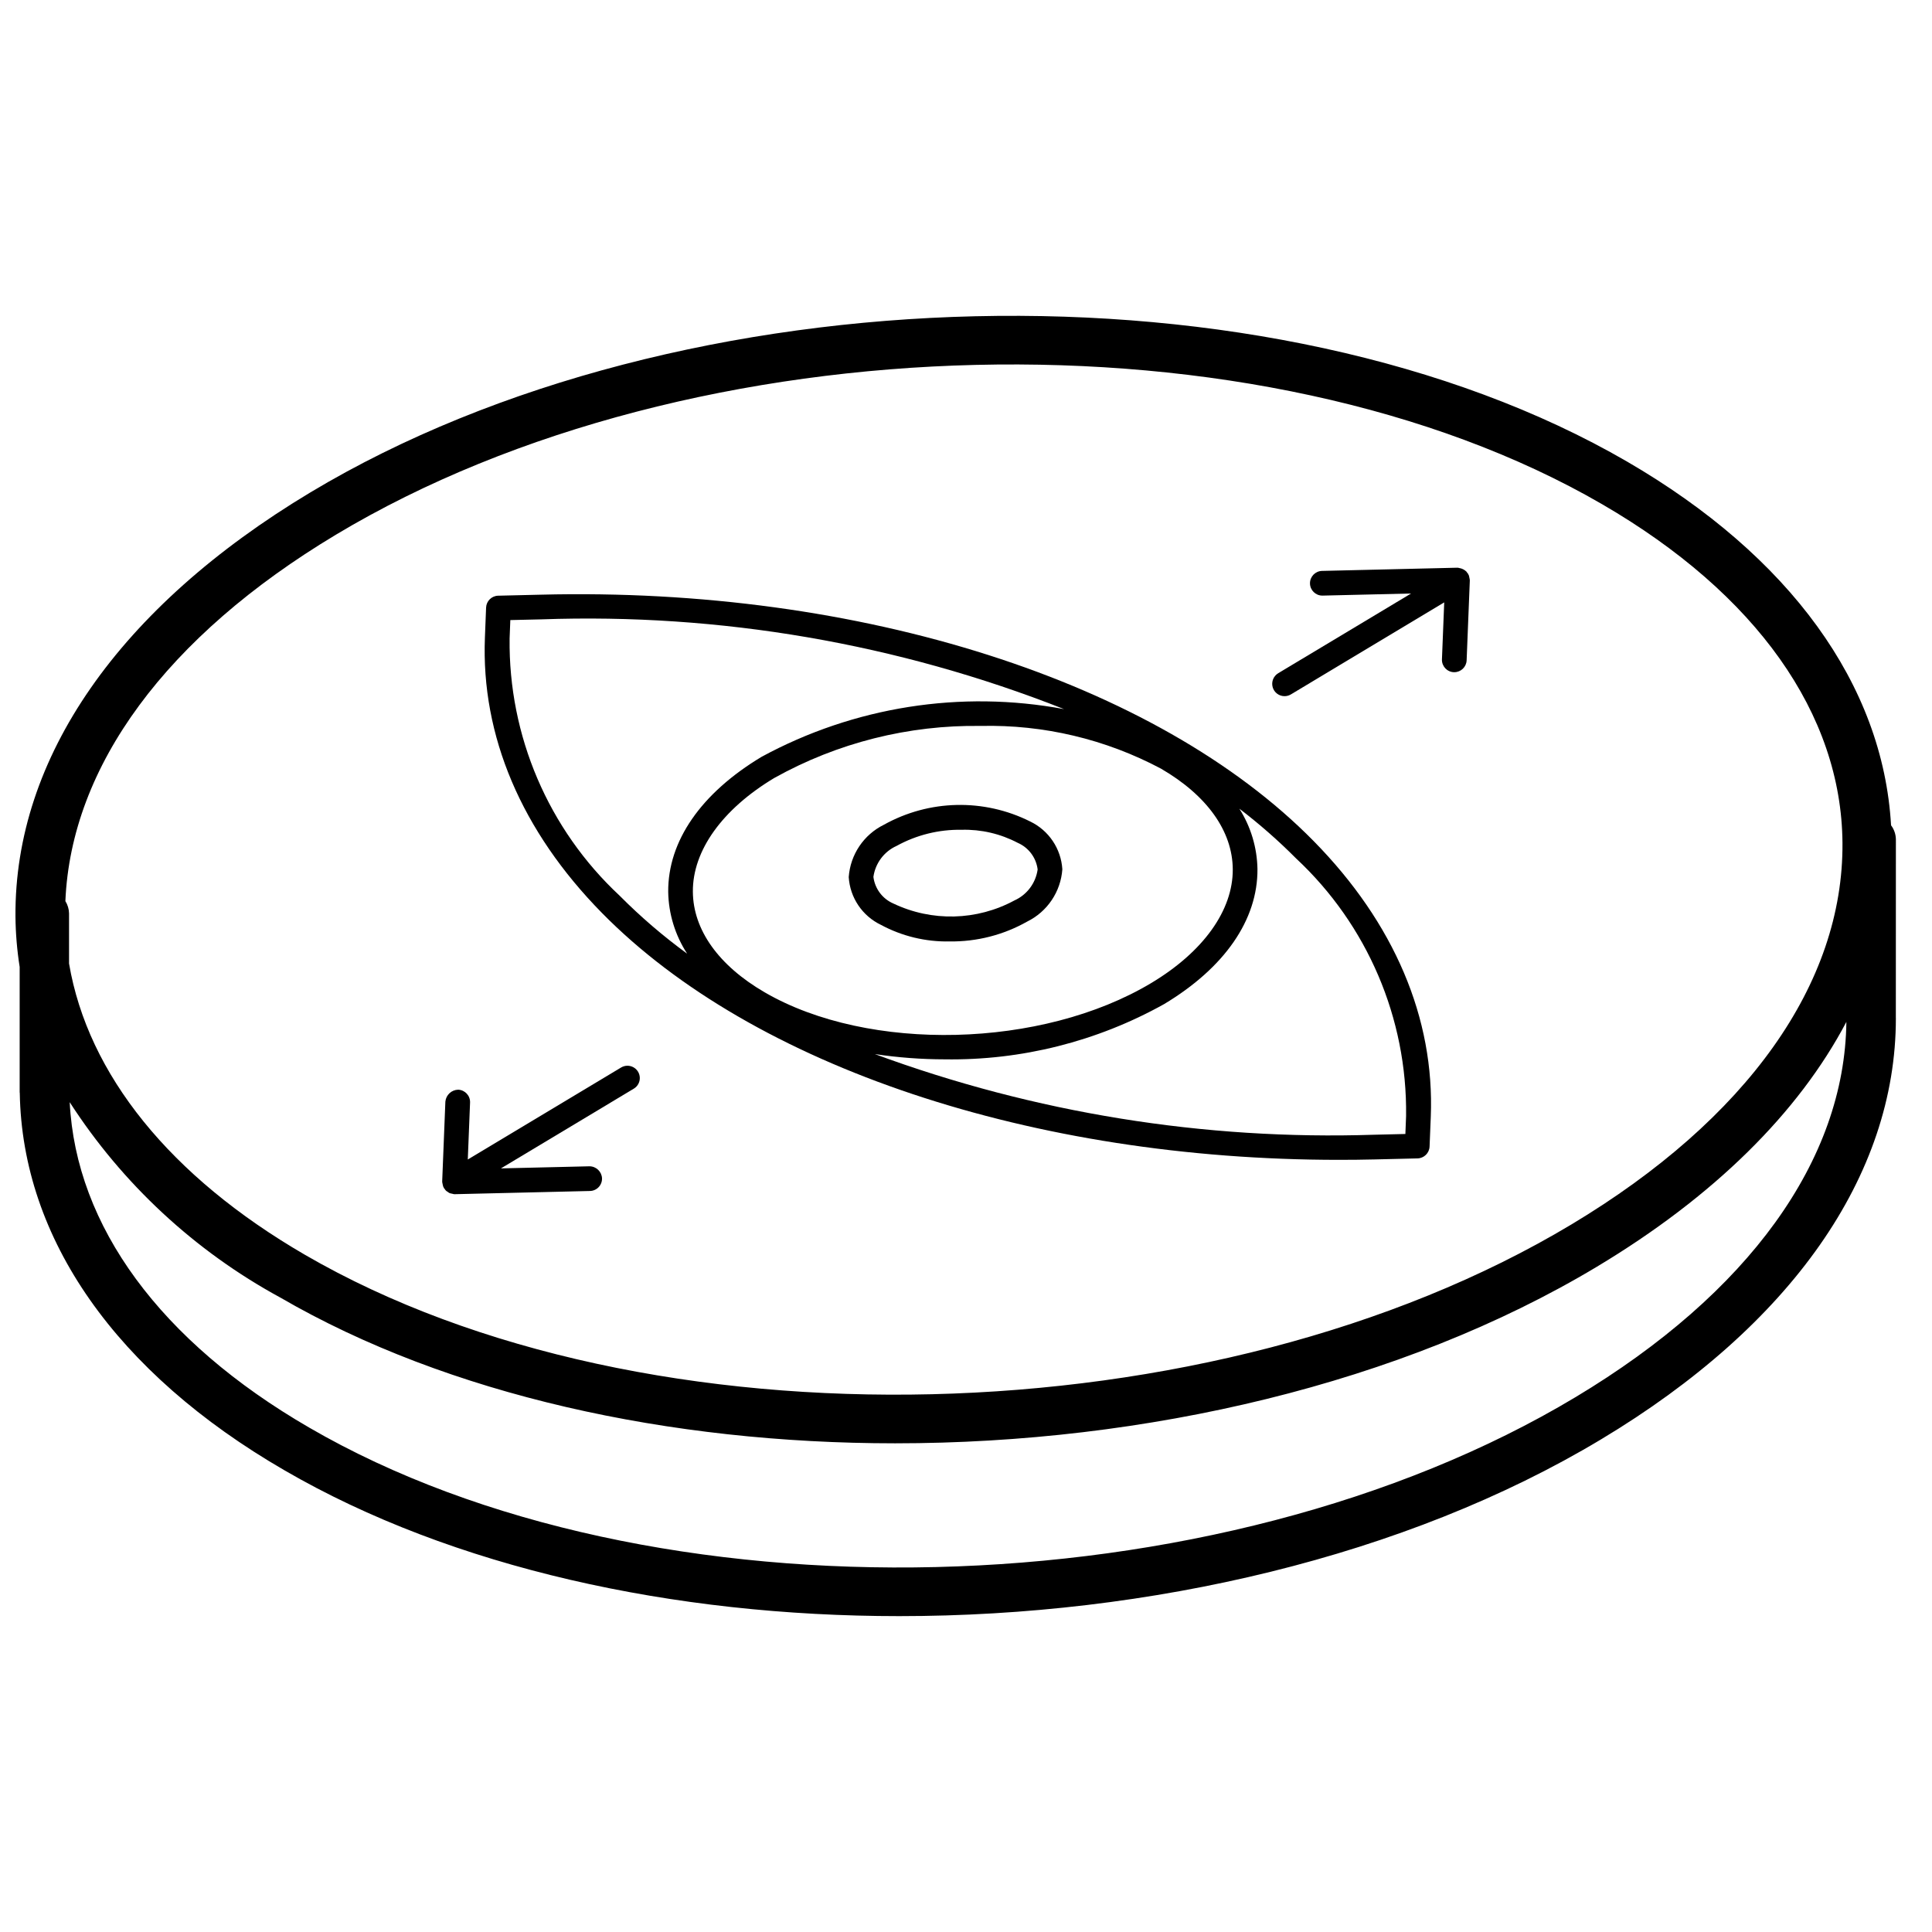
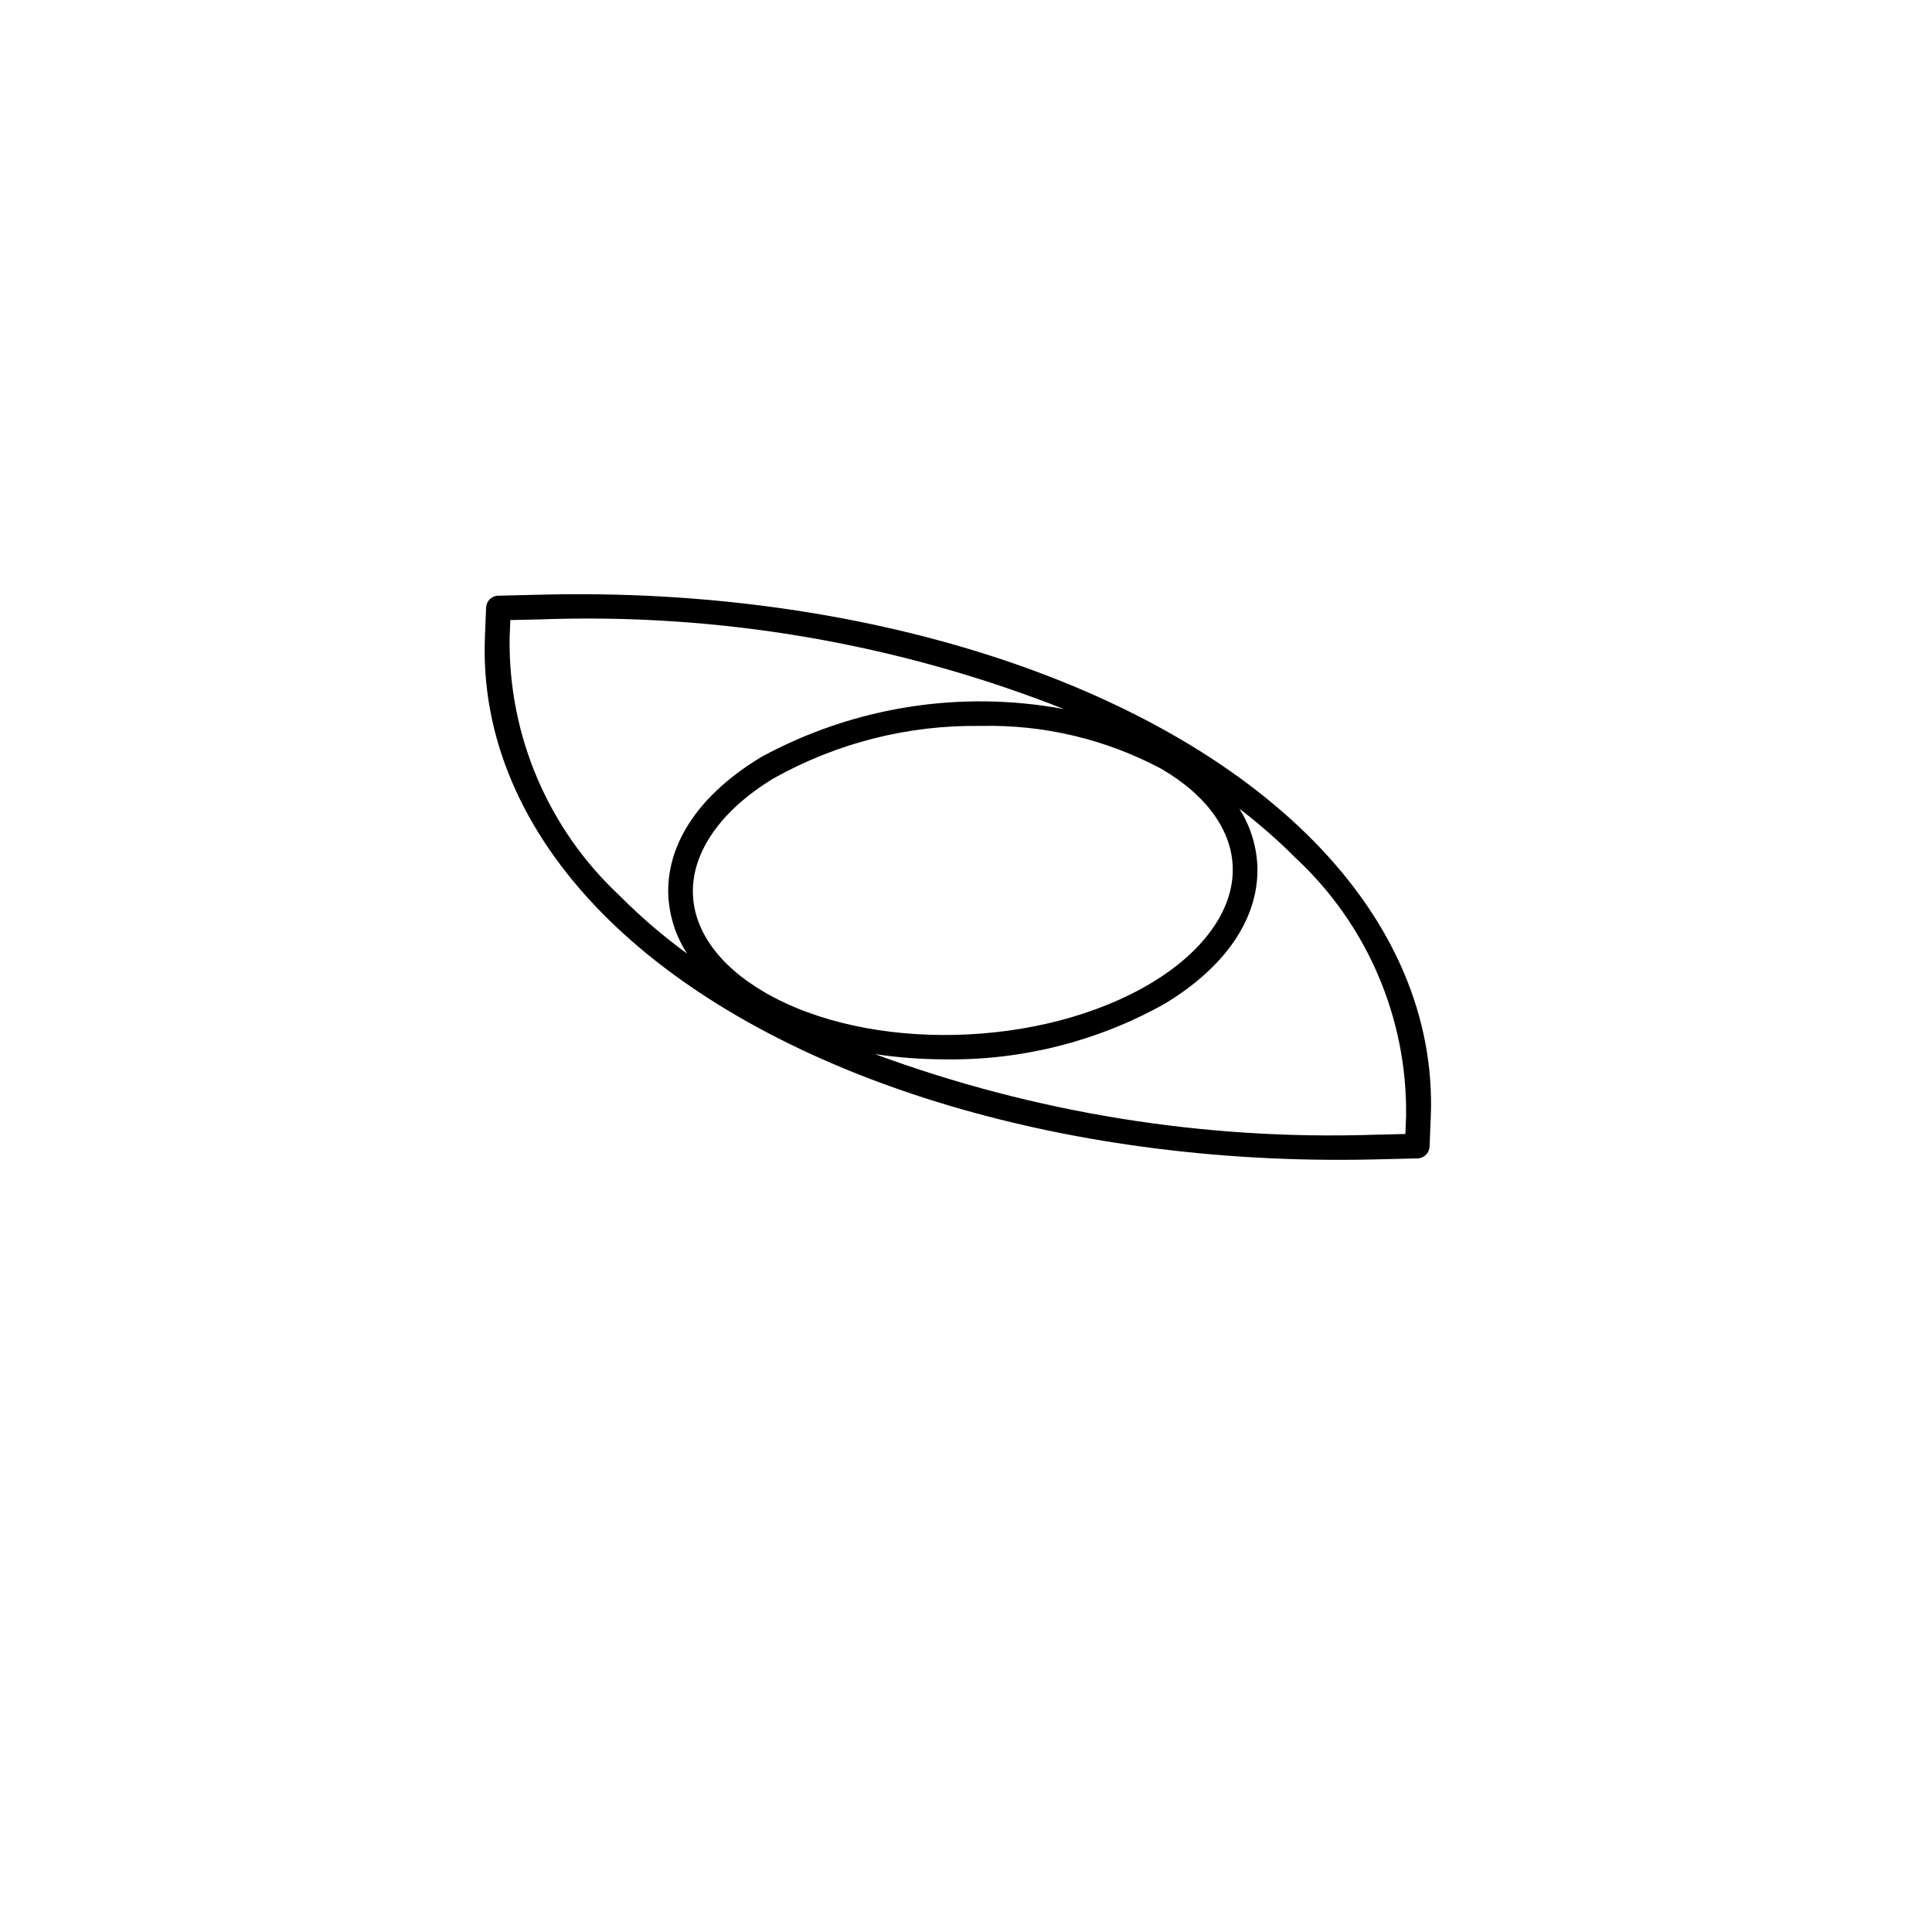
<svg xmlns="http://www.w3.org/2000/svg" width="800px" height="800px" version="1.1" viewBox="144 144 512 512">
  <defs>
    <clipPath id="a">
-       <path d="m148.09 227h498.91v346h-498.91z" />
-     </clipPath>
+       </clipPath>
  </defs>
  <path d="m498.86 451.37c3.144 0 6.305-0.031 9.465-0.109l11.332-0.273c1.727-0.043 3.121-1.414 3.195-3.137l0.32-7.91c1.043-26.098-9.691-51.355-31.047-73.055-41.602-42.281-120.05-67.43-204.77-65.289l-11.34 0.27c-1.727 0.043-3.125 1.418-3.195 3.144l-0.312 7.91c-1.043 26.086 9.688 51.348 31.035 73.039 40.047 40.707 114.25 65.41 195.32 65.41zm-149.66-101.2c16.715-9.328 35.598-14.082 54.738-13.789 16.609-0.387 33.039 3.508 47.711 11.305 12.211 7.086 18.977 16.555 19.047 26.664 0.078 10.887-7.789 21.879-21.582 30.152-28.945 17.355-74.895 18.477-102.45 2.484-12.211-7.086-18.977-16.562-19.047-26.668-0.086-10.883 7.789-21.875 21.578-30.148zm167.43 89.508-0.191 4.84-8.27 0.199c-45.074 1.48-90.012-5.777-132.33-21.375 6.133 0.922 12.324 1.391 18.523 1.395 20.32 0.316 40.363-4.731 58.113-14.625 16.07-9.637 24.863-22.355 24.766-35.809-0.098-5.672-1.758-11.207-4.797-15.996 5.297 4.043 10.312 8.441 15.016 13.168 18.895 17.609 29.484 42.375 29.168 68.203zm-237.39-131.35 8.266-0.191c47.305-1.684 94.445 6.414 138.48 23.785-27.375-5.102-55.668-0.641-80.145 12.637-16.062 9.637-24.863 22.352-24.758 35.809 0.098 5.816 1.84 11.488 5.016 16.363-6.359-4.641-12.344-9.777-17.891-15.363-18.891-17.609-29.477-42.371-29.156-68.195z" />
-   <path d="m484.42 328.49c0.59 0.004 1.172-0.16 1.68-0.465l40.633-24.387-0.602 15.102c-0.066 1.805 1.336 3.324 3.144 3.398h0.125c1.758 0 3.203-1.387 3.273-3.144l0.844-21.148c0-0.039-0.02-0.07-0.02-0.105 0-0.035 0.02-0.066 0.02-0.098-0.004-0.07-0.035-0.125-0.043-0.191-0.02-0.176-0.055-0.352-0.105-0.523-0.023-0.141-0.055-0.277-0.094-0.414-0.051-0.117-0.109-0.23-0.176-0.34-0.023-0.043-0.023-0.094-0.051-0.137-0.051-0.086-0.133-0.133-0.191-0.211l-0.055-0.078c-0.059-0.098-0.125-0.188-0.191-0.277-0.523-0.504-1.188-0.836-1.906-0.941-0.109-0.035-0.219-0.062-0.332-0.082-0.039-0.004-0.074 0.02-0.113 0.02l-0.09-0.02-35.816 0.848c-1.789 0.043-3.215 1.52-3.195 3.309 0.023 1.793 1.48 3.234 3.273 3.234h0.074l23.441-0.555-35.211 21.129c-1.258 0.758-1.859 2.262-1.469 3.68 0.391 1.414 1.68 2.398 3.152 2.398z" />
-   <path d="m261.23 457.46c0.02 0.18 0.055 0.355 0.105 0.531 0.027 0.152 0.066 0.301 0.113 0.449 0.039 0.094 0.094 0.176 0.141 0.266 0.031 0.055 0.031 0.121 0.066 0.176 0.039 0.07 0.121 0.098 0.168 0.164 0.18 0.352 0.469 0.637 0.828 0.809l0.043 0.035c0.086 0.07 0.172 0.133 0.266 0.195 0.062 0.031 0.117 0.066 0.18 0.094 0.211 0.078 0.43 0.129 0.652 0.16 0.176 0.062 0.355 0.105 0.539 0.133h0.203l35.816-0.848c0.867-0.02 1.691-0.383 2.289-1.012 0.602-0.629 0.926-1.469 0.906-2.336-0.082-1.789-1.559-3.199-3.352-3.195l-23.438 0.555 35.203-21.125c1.008-0.598 1.617-1.688 1.598-2.859-0.016-1.172-0.66-2.242-1.684-2.809-1.023-0.57-2.273-0.547-3.277 0.059l-40.625 24.379 0.602-15.102c0.066-1.805-1.34-3.324-3.144-3.398-1.766 0.039-3.223 1.387-3.398 3.144l-0.844 21.148c0 0.039 0.02 0.07 0.02 0.109-0.004 0.031-0.02 0.062-0.02 0.098 0.004 0.062 0.035 0.117 0.043 0.18z" />
  <g clip-path="url(#a)">
-     <path d="m646.43 366.4c-0.031-1.332-0.48-2.625-1.281-3.688-2.133-37.227-26.762-71.309-69.957-96.387-93.984-54.535-250.5-50.887-348.93 8.164-50.707 30.43-78.469 70.344-78.164 112.39 0.043 4.477 0.414 8.945 1.113 13.367v33.234c0 0.047 0.023 0.086 0.027 0.137 0.645 38.68 25.539 74.195 70.117 100.01 44.555 25.879 103.14 38.664 162.95 38.664 66.359 0 134.21-15.75 185.96-46.824 50.402-30.234 78.16-69.871 78.16-111.61v-0.066l-0.008-0.031zm-413.43-80.688c94.758-56.855 245.32-60.48 335.62-8.066 40.801 23.68 63.406 55.559 63.656 89.758 0.266 37.23-25.234 73.129-71.82 101.08-94.77 56.852-245.32 60.465-335.62 8.062-35.758-20.754-57.539-47.809-62.539-77.203v-13.312c-0.027-1.141-0.363-2.258-0.969-3.223 1.508-35.801 26.754-70.145 71.668-97.094zm328.54 228.54c-94.77 56.887-245.32 60.516-335.62 8.062-39.414-22.828-61.801-53.398-63.449-86.227 13.973 21.656 33.16 39.457 55.801 51.773 44.547 25.855 103.14 38.633 162.94 38.633 66.363 0 134.21-15.738 185.98-46.797 31.051-18.629 53.449-40.828 66.117-64.883-0.434 36.617-25.855 71.898-71.766 99.438z" />
-   </g>
-   <path d="m377.46 389.1c5.582 3.004 11.848 4.516 18.184 4.391 7.195 0.098 14.285-1.715 20.551-5.254 5.359-2.633 8.914-7.914 9.336-13.871-0.336-5.461-3.602-10.309-8.539-12.672-12.258-6.133-26.758-5.812-38.734 0.863-5.359 2.633-8.914 7.922-9.336 13.879 0.336 5.457 3.606 10.305 8.539 12.664zm4.16-20.934c5.273-2.902 11.215-4.371 17.23-4.266 5.168-0.137 10.281 1.055 14.855 3.457 2.887 1.254 4.894 3.938 5.281 7.059-0.504 3.613-2.828 6.715-6.156 8.211-9.953 5.379-21.875 5.68-32.086 0.812-2.887-1.25-4.894-3.934-5.281-7.055 0.504-3.617 2.828-6.719 6.156-8.219z" />
+     </g>
</svg>